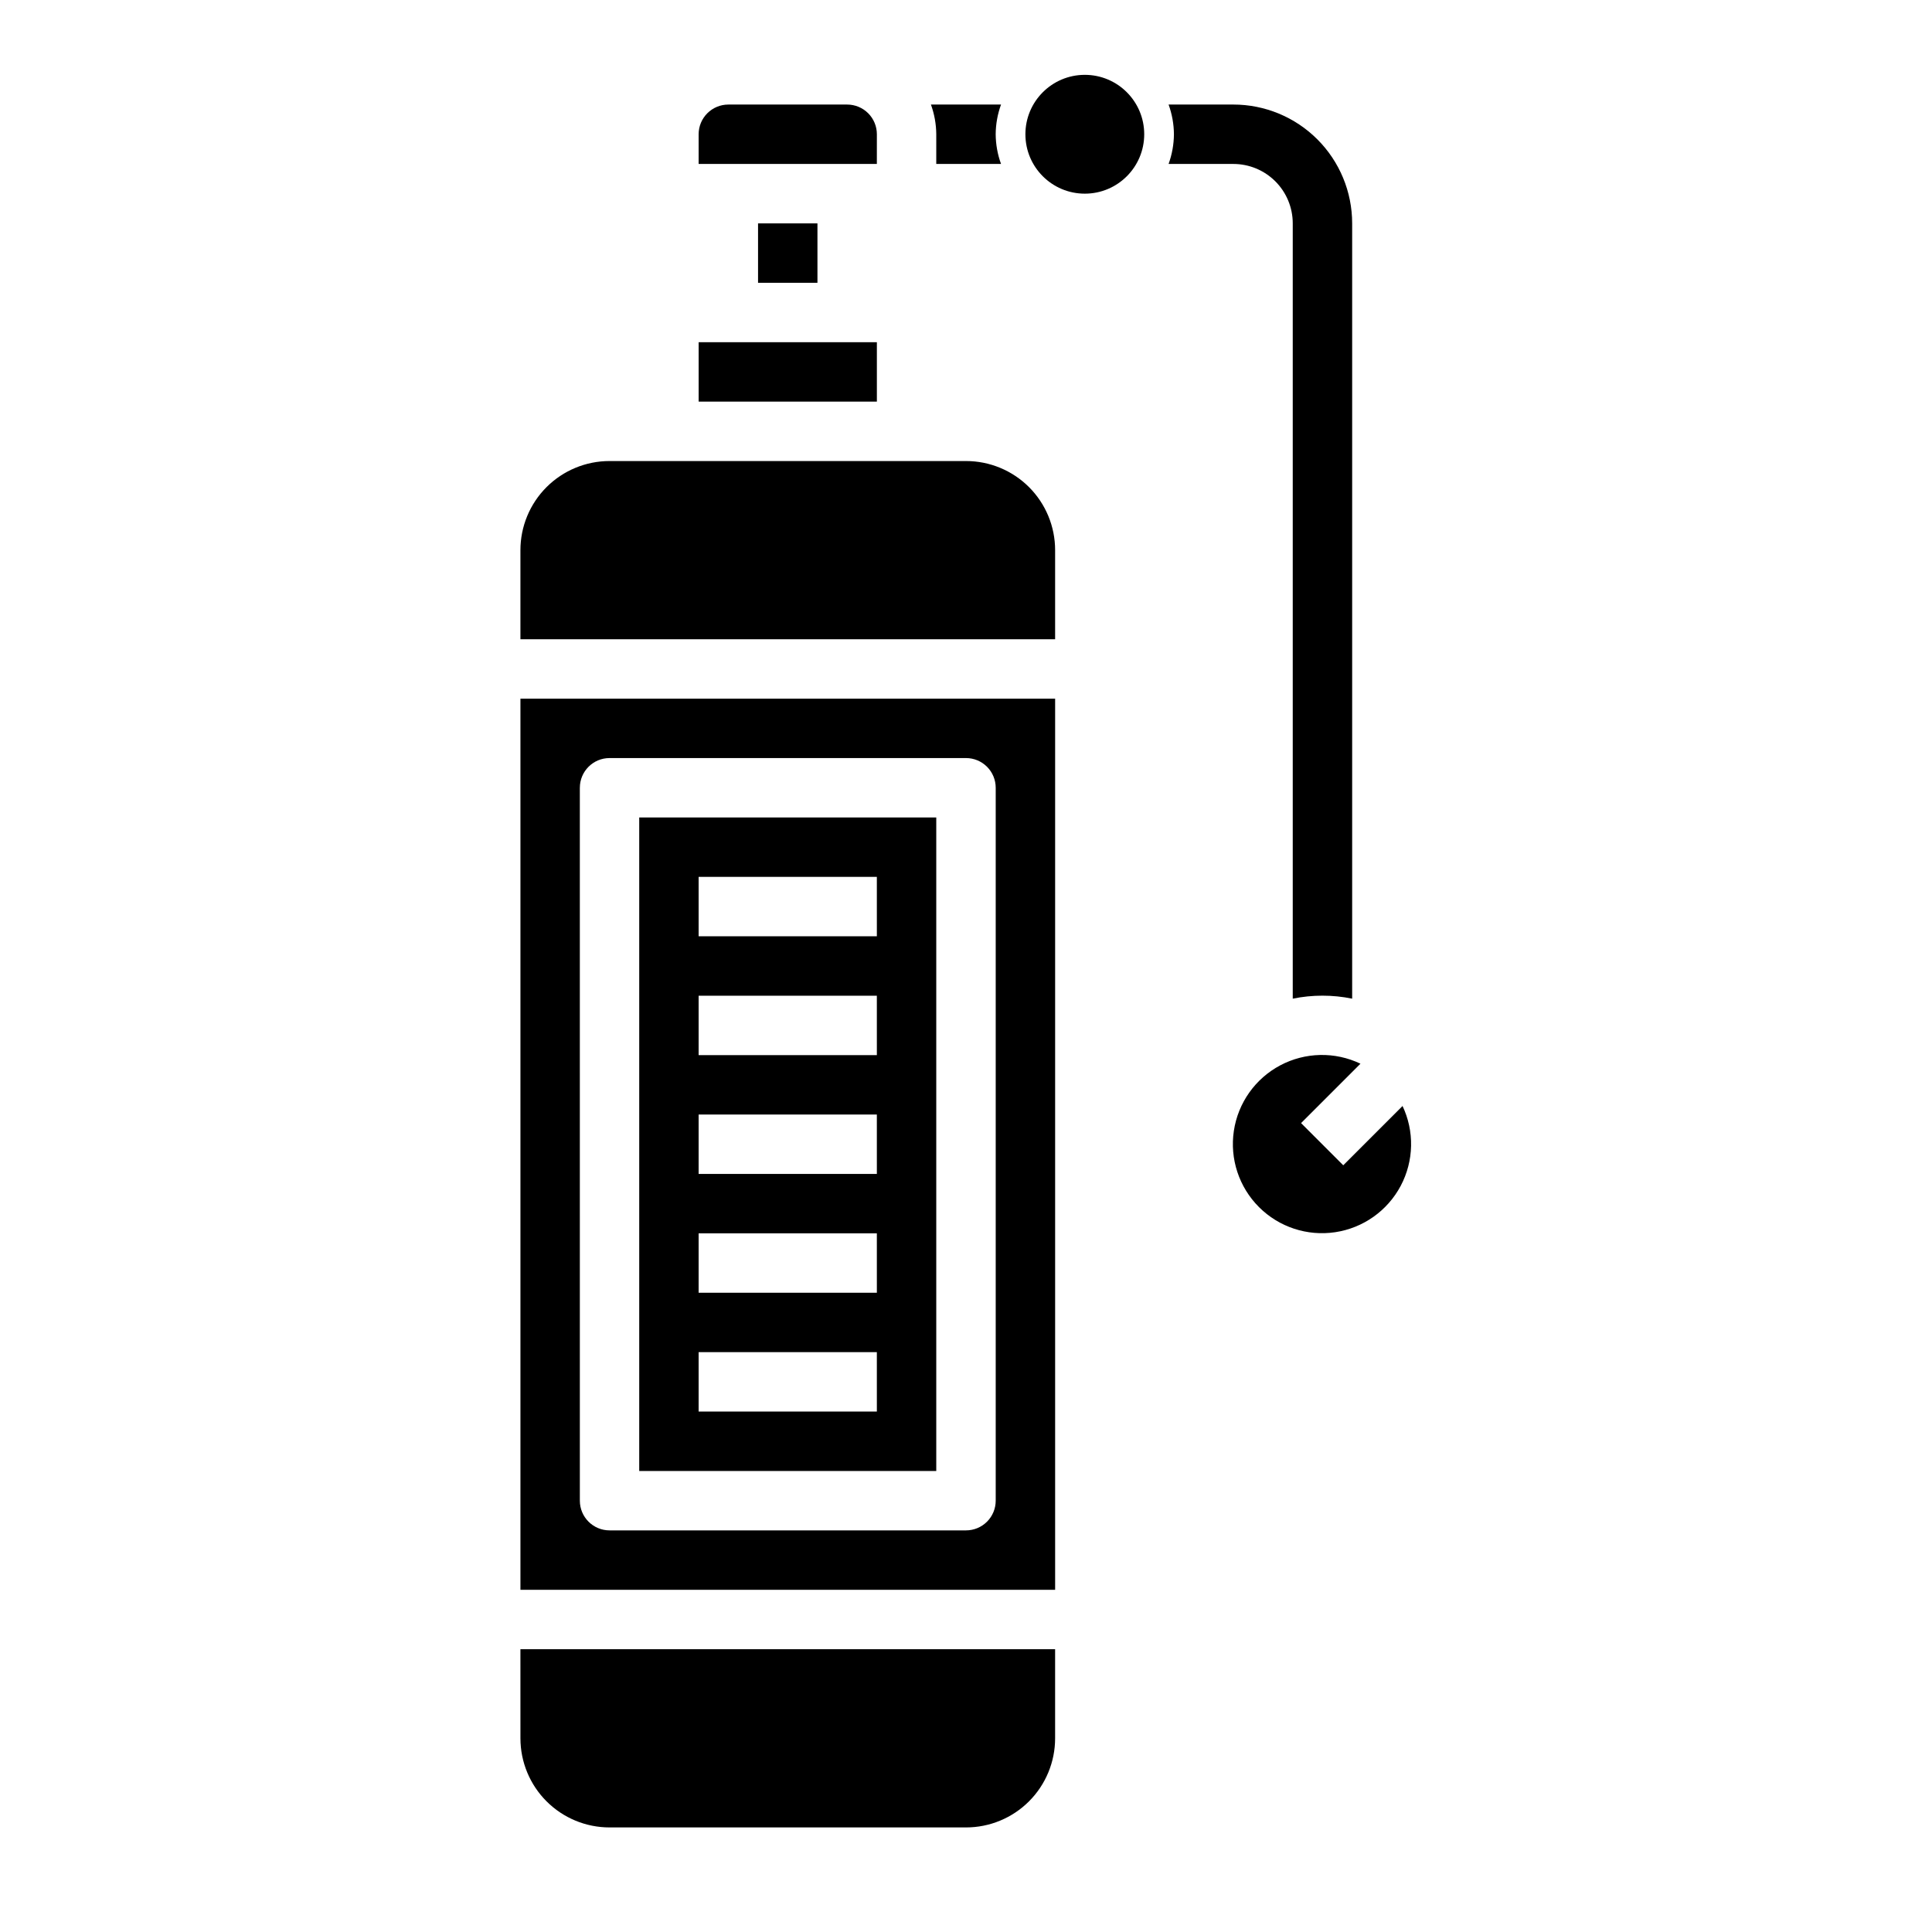
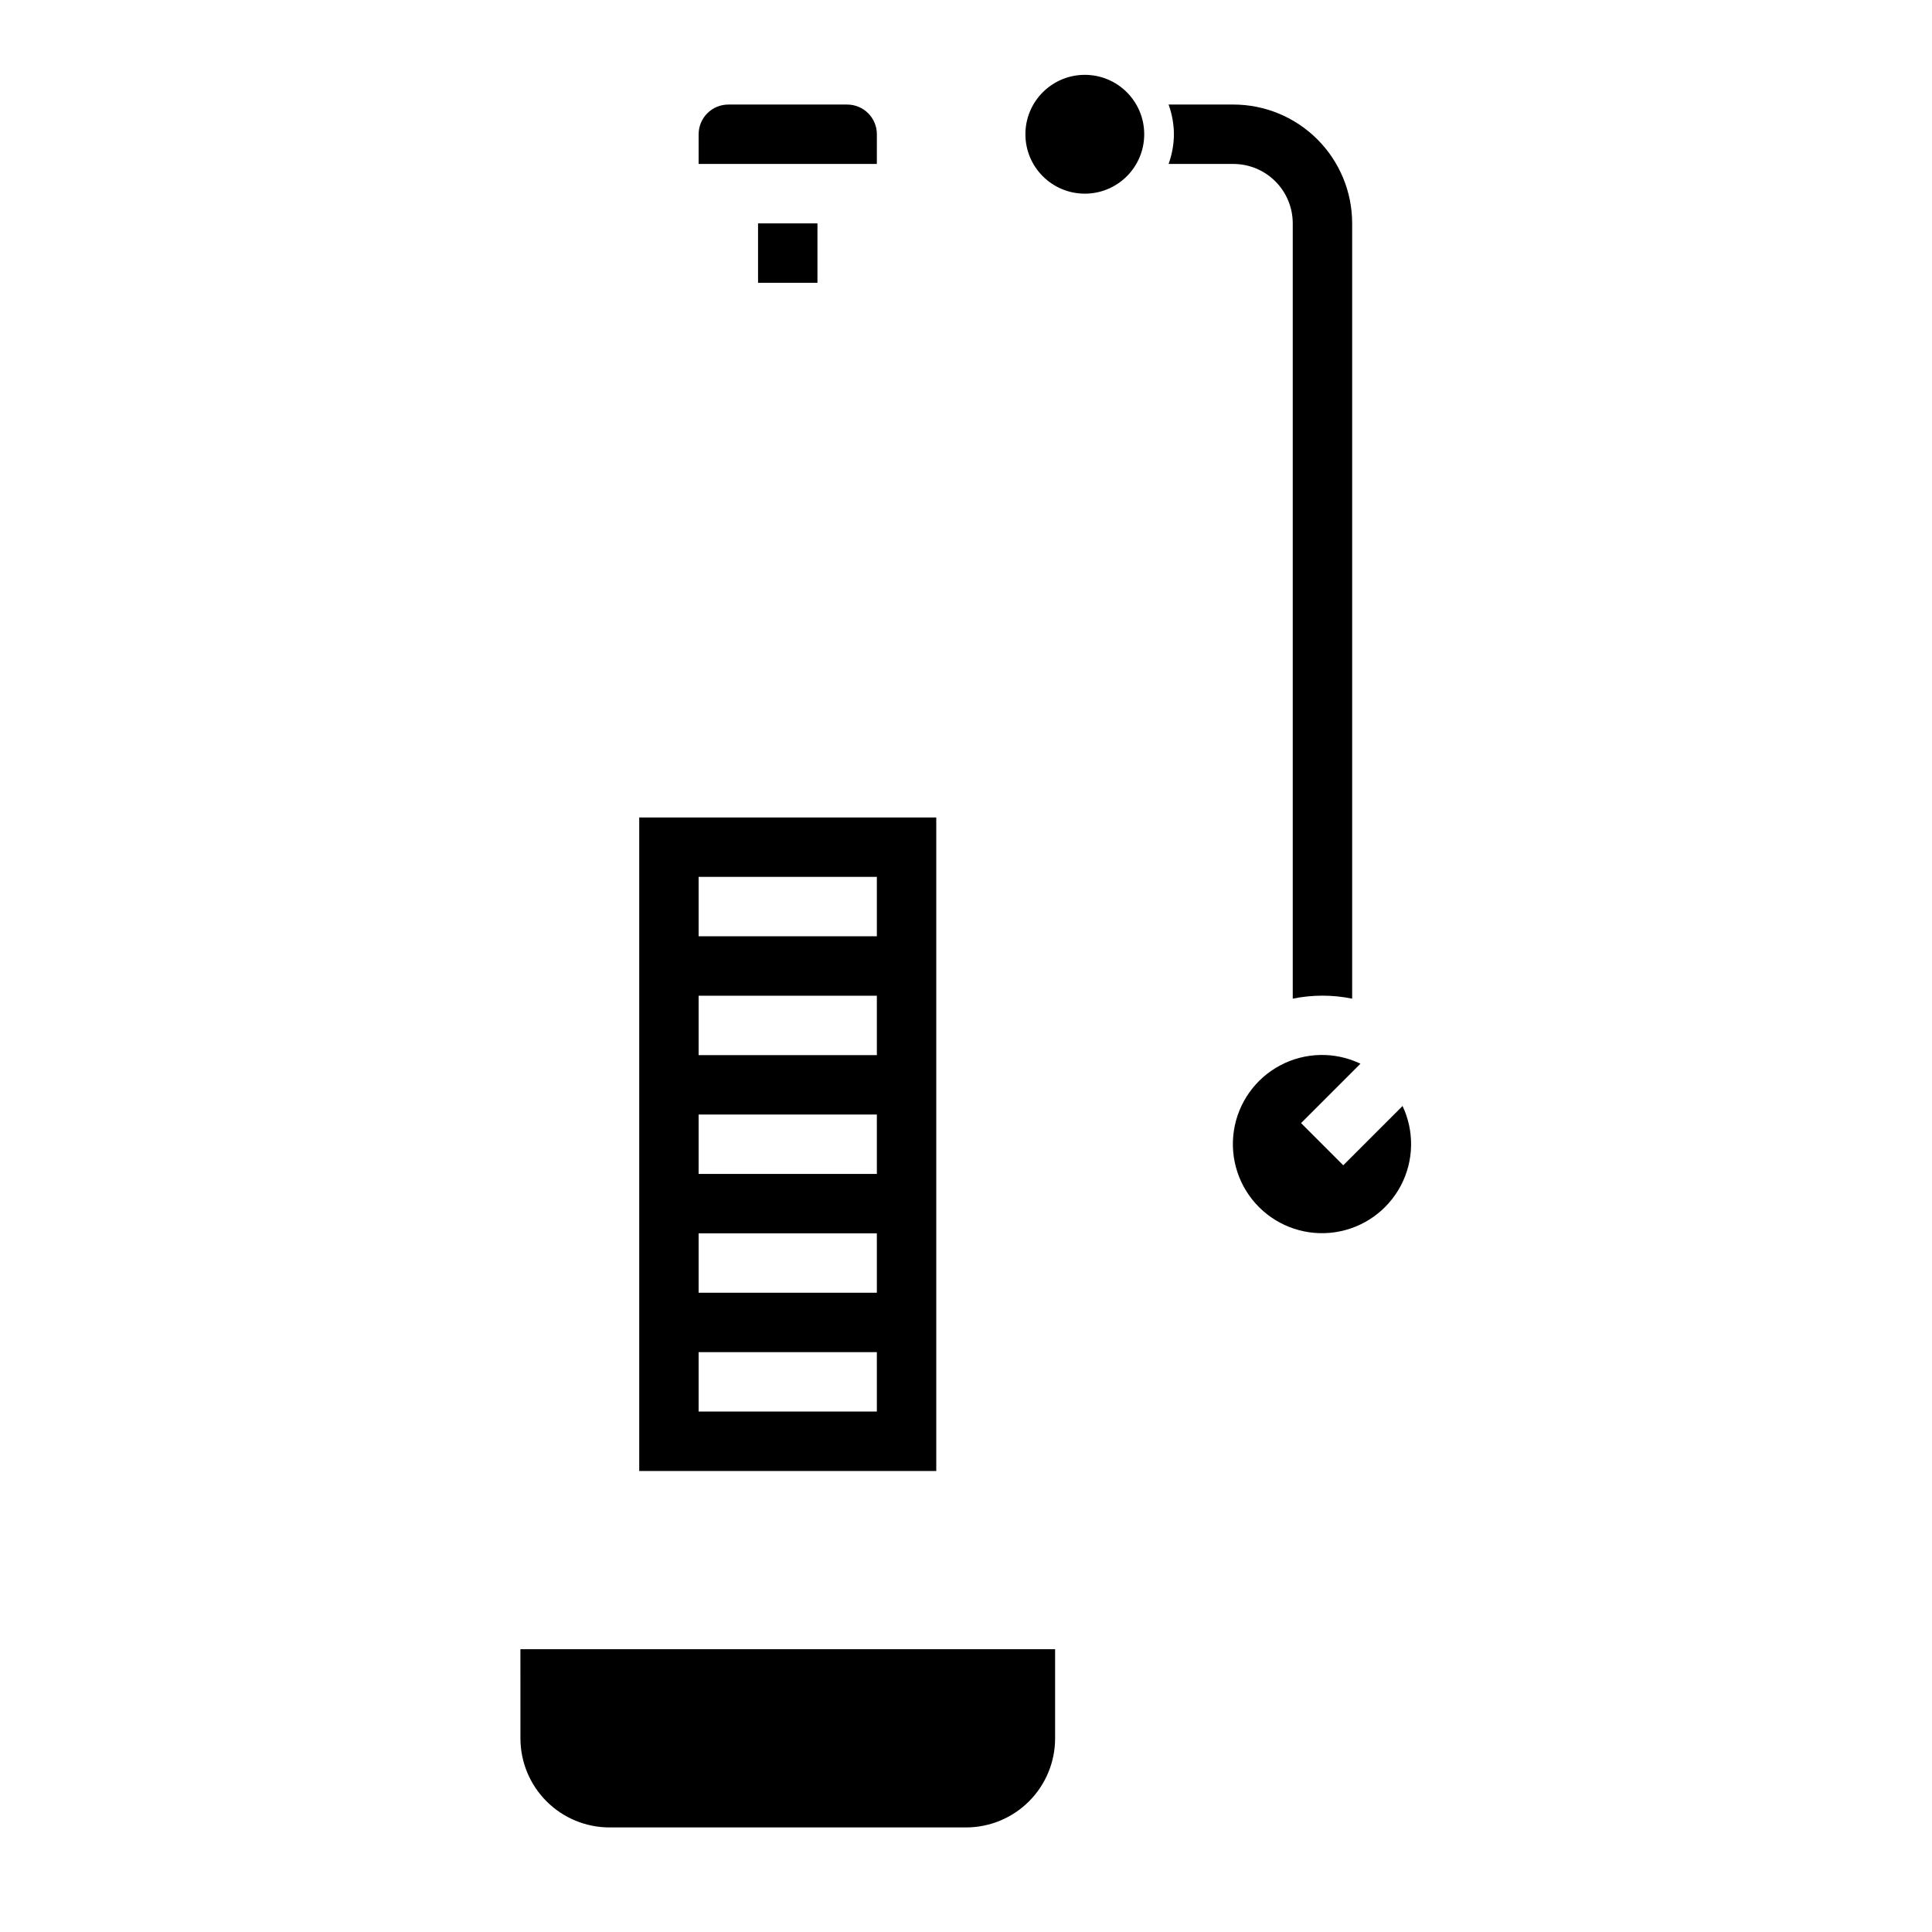
<svg xmlns="http://www.w3.org/2000/svg" fill="#000000" width="800px" height="800px" version="1.1" viewBox="144 144 512 512">
  <g>
    <path d="m447.23 179.58c0 8.695-7.047 15.742-15.742 15.742-8.695 0-15.746-7.047-15.746-15.742 0-8.695 7.051-15.746 15.746-15.746 8.695 0 15.742 7.051 15.742 15.746" />
    <path d="m392.12 360.64h-78.719v173.19h78.719zm-15.742 157.44h-47.234v-15.742h47.23zm0-31.488h-47.234v-15.742h47.23zm0-31.488h-47.234v-15.742h47.23zm0-31.488h-47.234v-15.742h47.23zm0-31.488h-47.234v-15.742h47.23z" />
-     <path d="m329.15 234.69h47.23v15.742h-47.23z" />
-     <path d="m281.92 565.31h141.7v-236.16h-141.7zm15.742-212.54 0.004-0.004c0-4.348 3.523-7.871 7.871-7.871h94.465c2.086 0 4.09 0.828 5.566 2.305 1.477 1.477 2.305 3.481 2.305 5.566v188.93c0 2.086-0.828 4.09-2.305 5.566-1.477 1.477-3.481 2.305-5.566 2.305h-94.465c-4.348 0-7.871-3.523-7.871-7.871z" />
-     <path d="m400 266.18h-94.465c-6.266 0-12.27 2.488-16.699 6.914-4.43 4.43-6.918 10.438-6.918 16.699v23.617h141.7v-23.617c0-6.262-2.488-12.27-6.914-16.699-4.43-4.426-10.438-6.914-16.699-6.914z" />
    <path d="m376.38 179.58c0-2.09-0.828-4.09-2.305-5.566s-3.481-2.305-5.566-2.305h-31.488c-4.348 0-7.875 3.523-7.875 7.871v7.871h47.23z" />
    <path d="m344.89 203.2h15.742v15.742h-15.742z" />
    <path d="m281.92 604.67c0 6.262 2.488 12.27 6.918 16.699 4.43 4.43 10.434 6.918 16.699 6.918h94.465c6.262 0 12.27-2.488 16.699-6.918 4.426-4.43 6.914-10.438 6.914-16.699v-23.617h-141.7z" />
-     <path d="m392.12 187.45h17.164c-0.918-2.523-1.398-5.188-1.418-7.871 0.02-2.688 0.5-5.348 1.418-7.871h-18.578c0.914 2.523 1.395 5.184 1.414 7.871z" />
    <path d="m470.85 187.45c4.176 0 8.18 1.66 11.133 4.613s4.609 6.957 4.609 11.133v205.46c5.195-1.059 10.551-1.059 15.746 0v-205.46c0-8.352-3.32-16.363-9.223-22.266-5.906-5.906-13.914-9.223-22.266-9.223h-17.16c0.914 2.523 1.395 5.184 1.414 7.871-0.02 2.684-0.5 5.348-1.414 7.871z" />
    <path d="m515.72 437.07-15.742 15.742-11.18-11.18 15.742-15.742v0.004c-6.758-3.238-14.648-3.074-21.266 0.434-6.617 3.512-11.18 9.953-12.289 17.363-1.113 7.406 1.359 14.902 6.656 20.199 5.297 5.301 12.793 7.769 20.199 6.656 7.41-1.109 13.852-5.672 17.363-12.289 3.508-6.617 3.672-14.508 0.434-21.266z" />
  </g>
</svg>